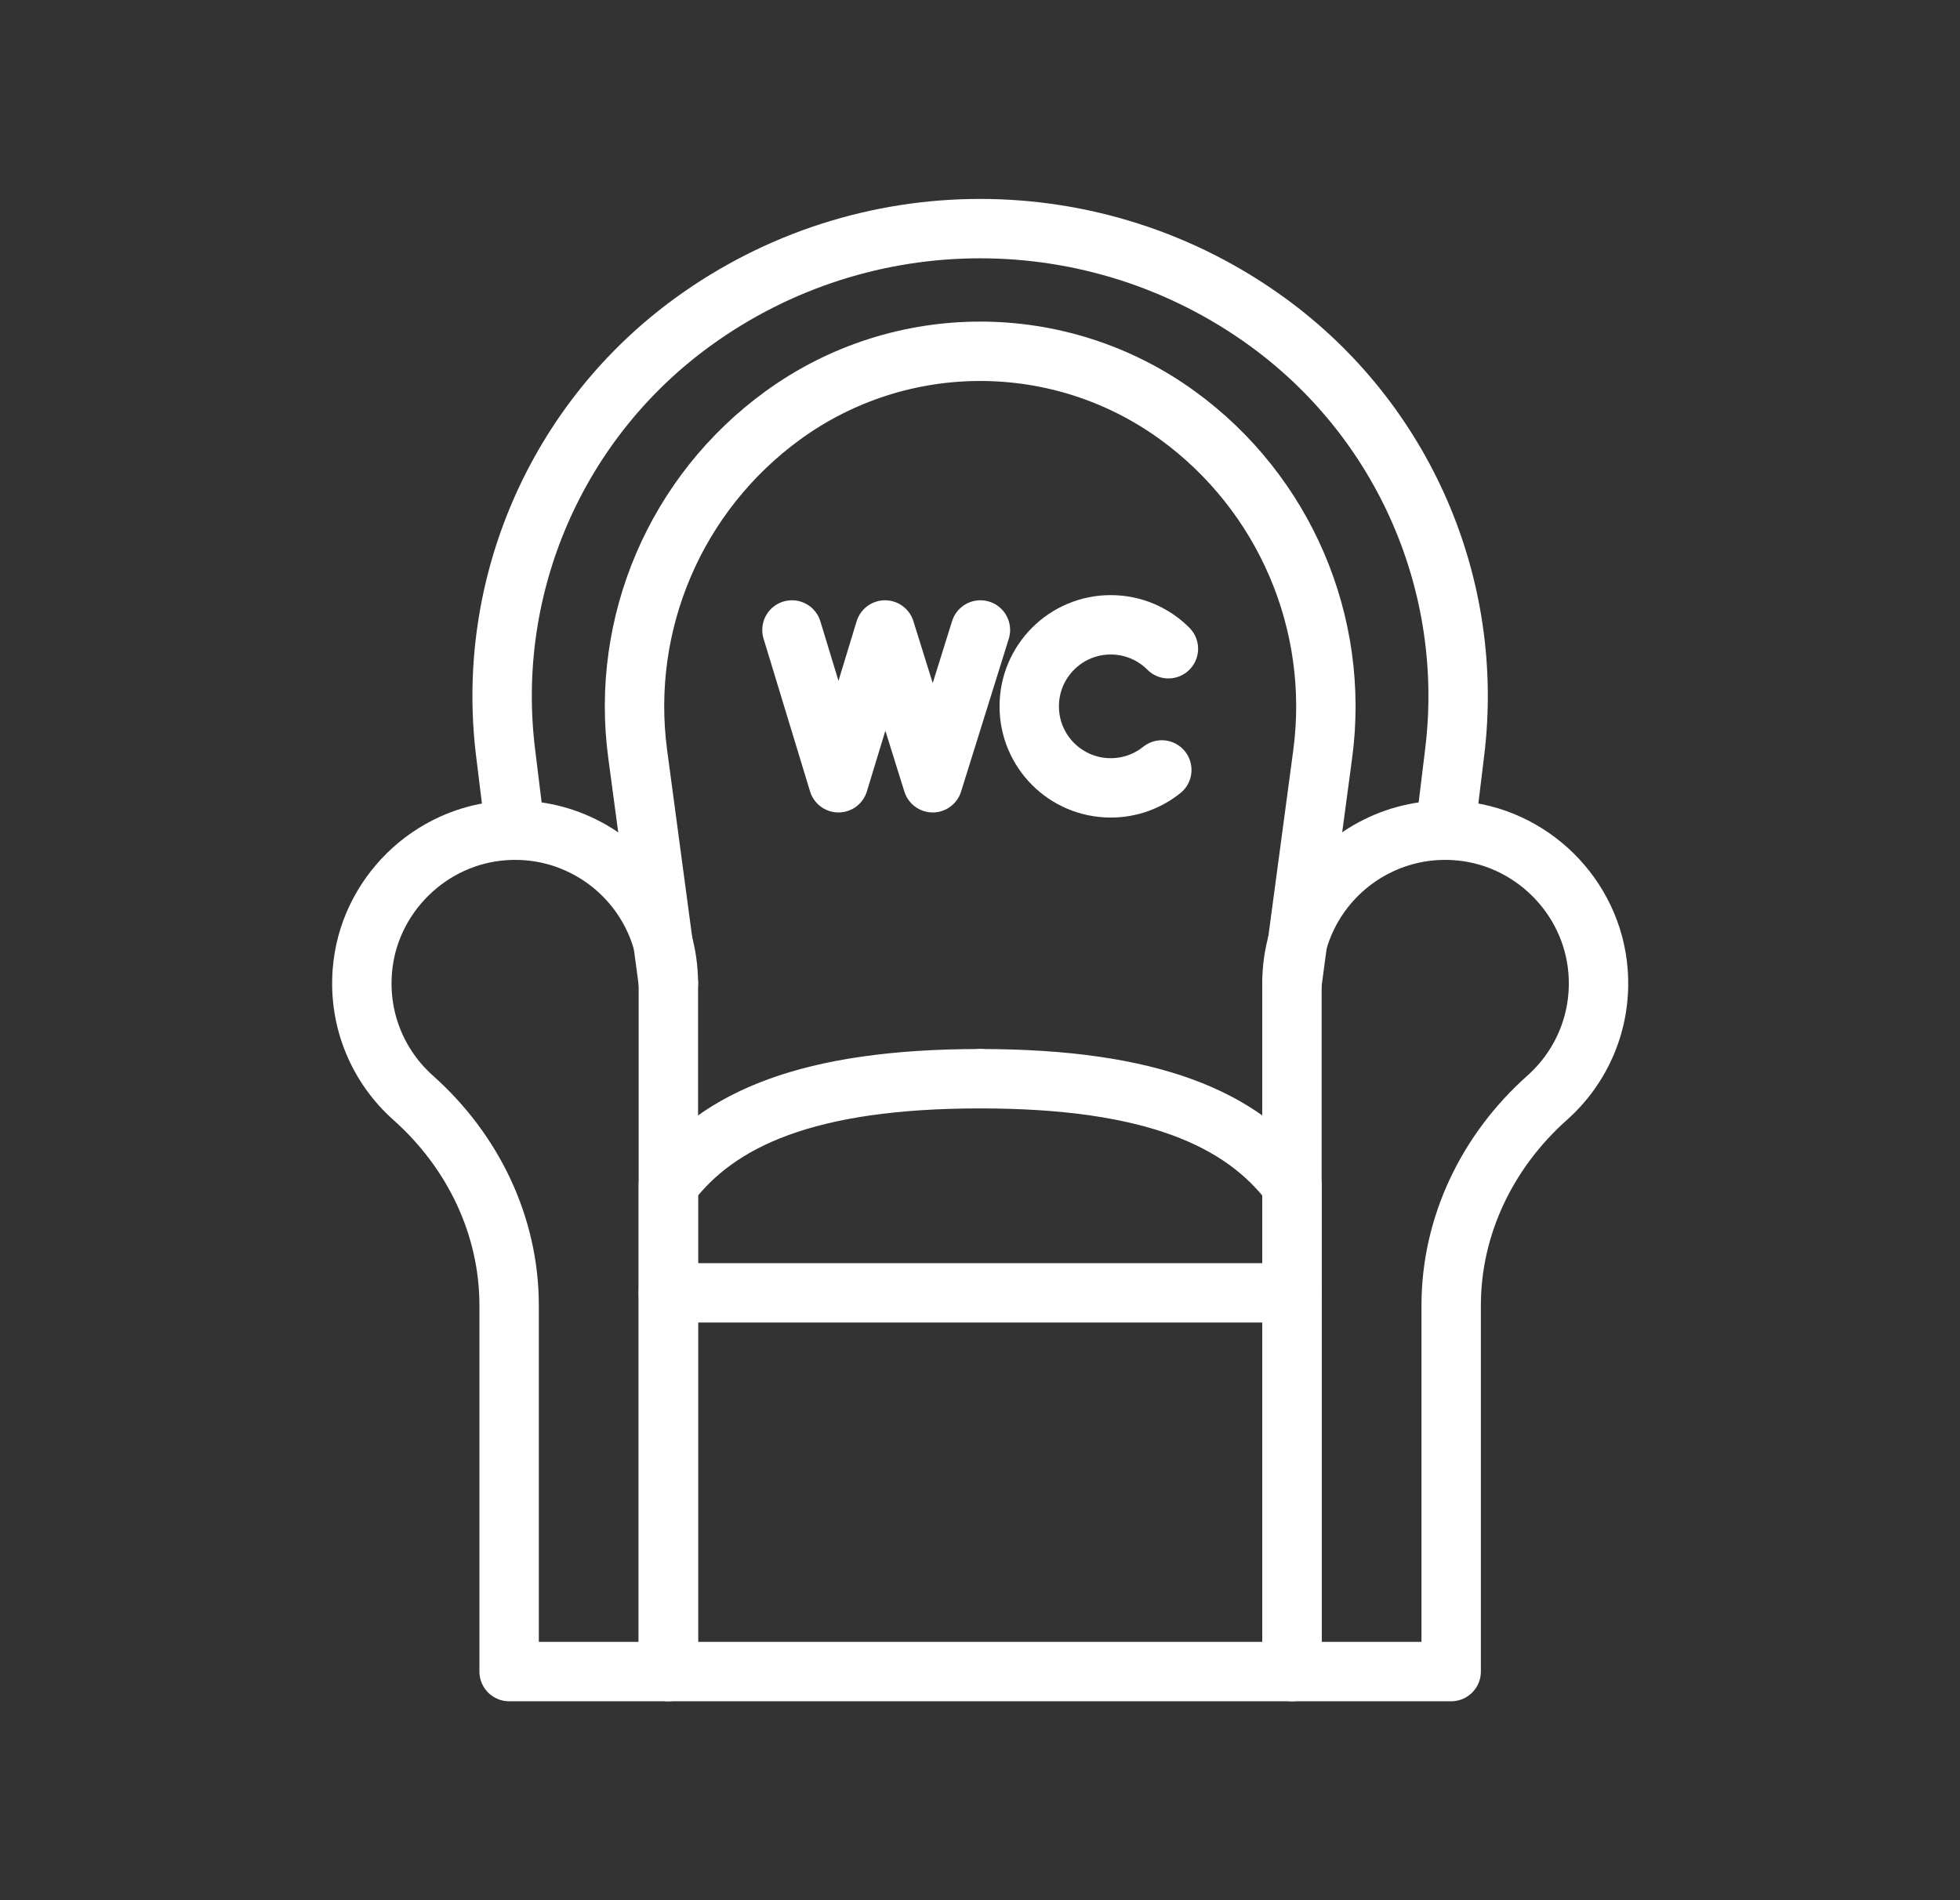
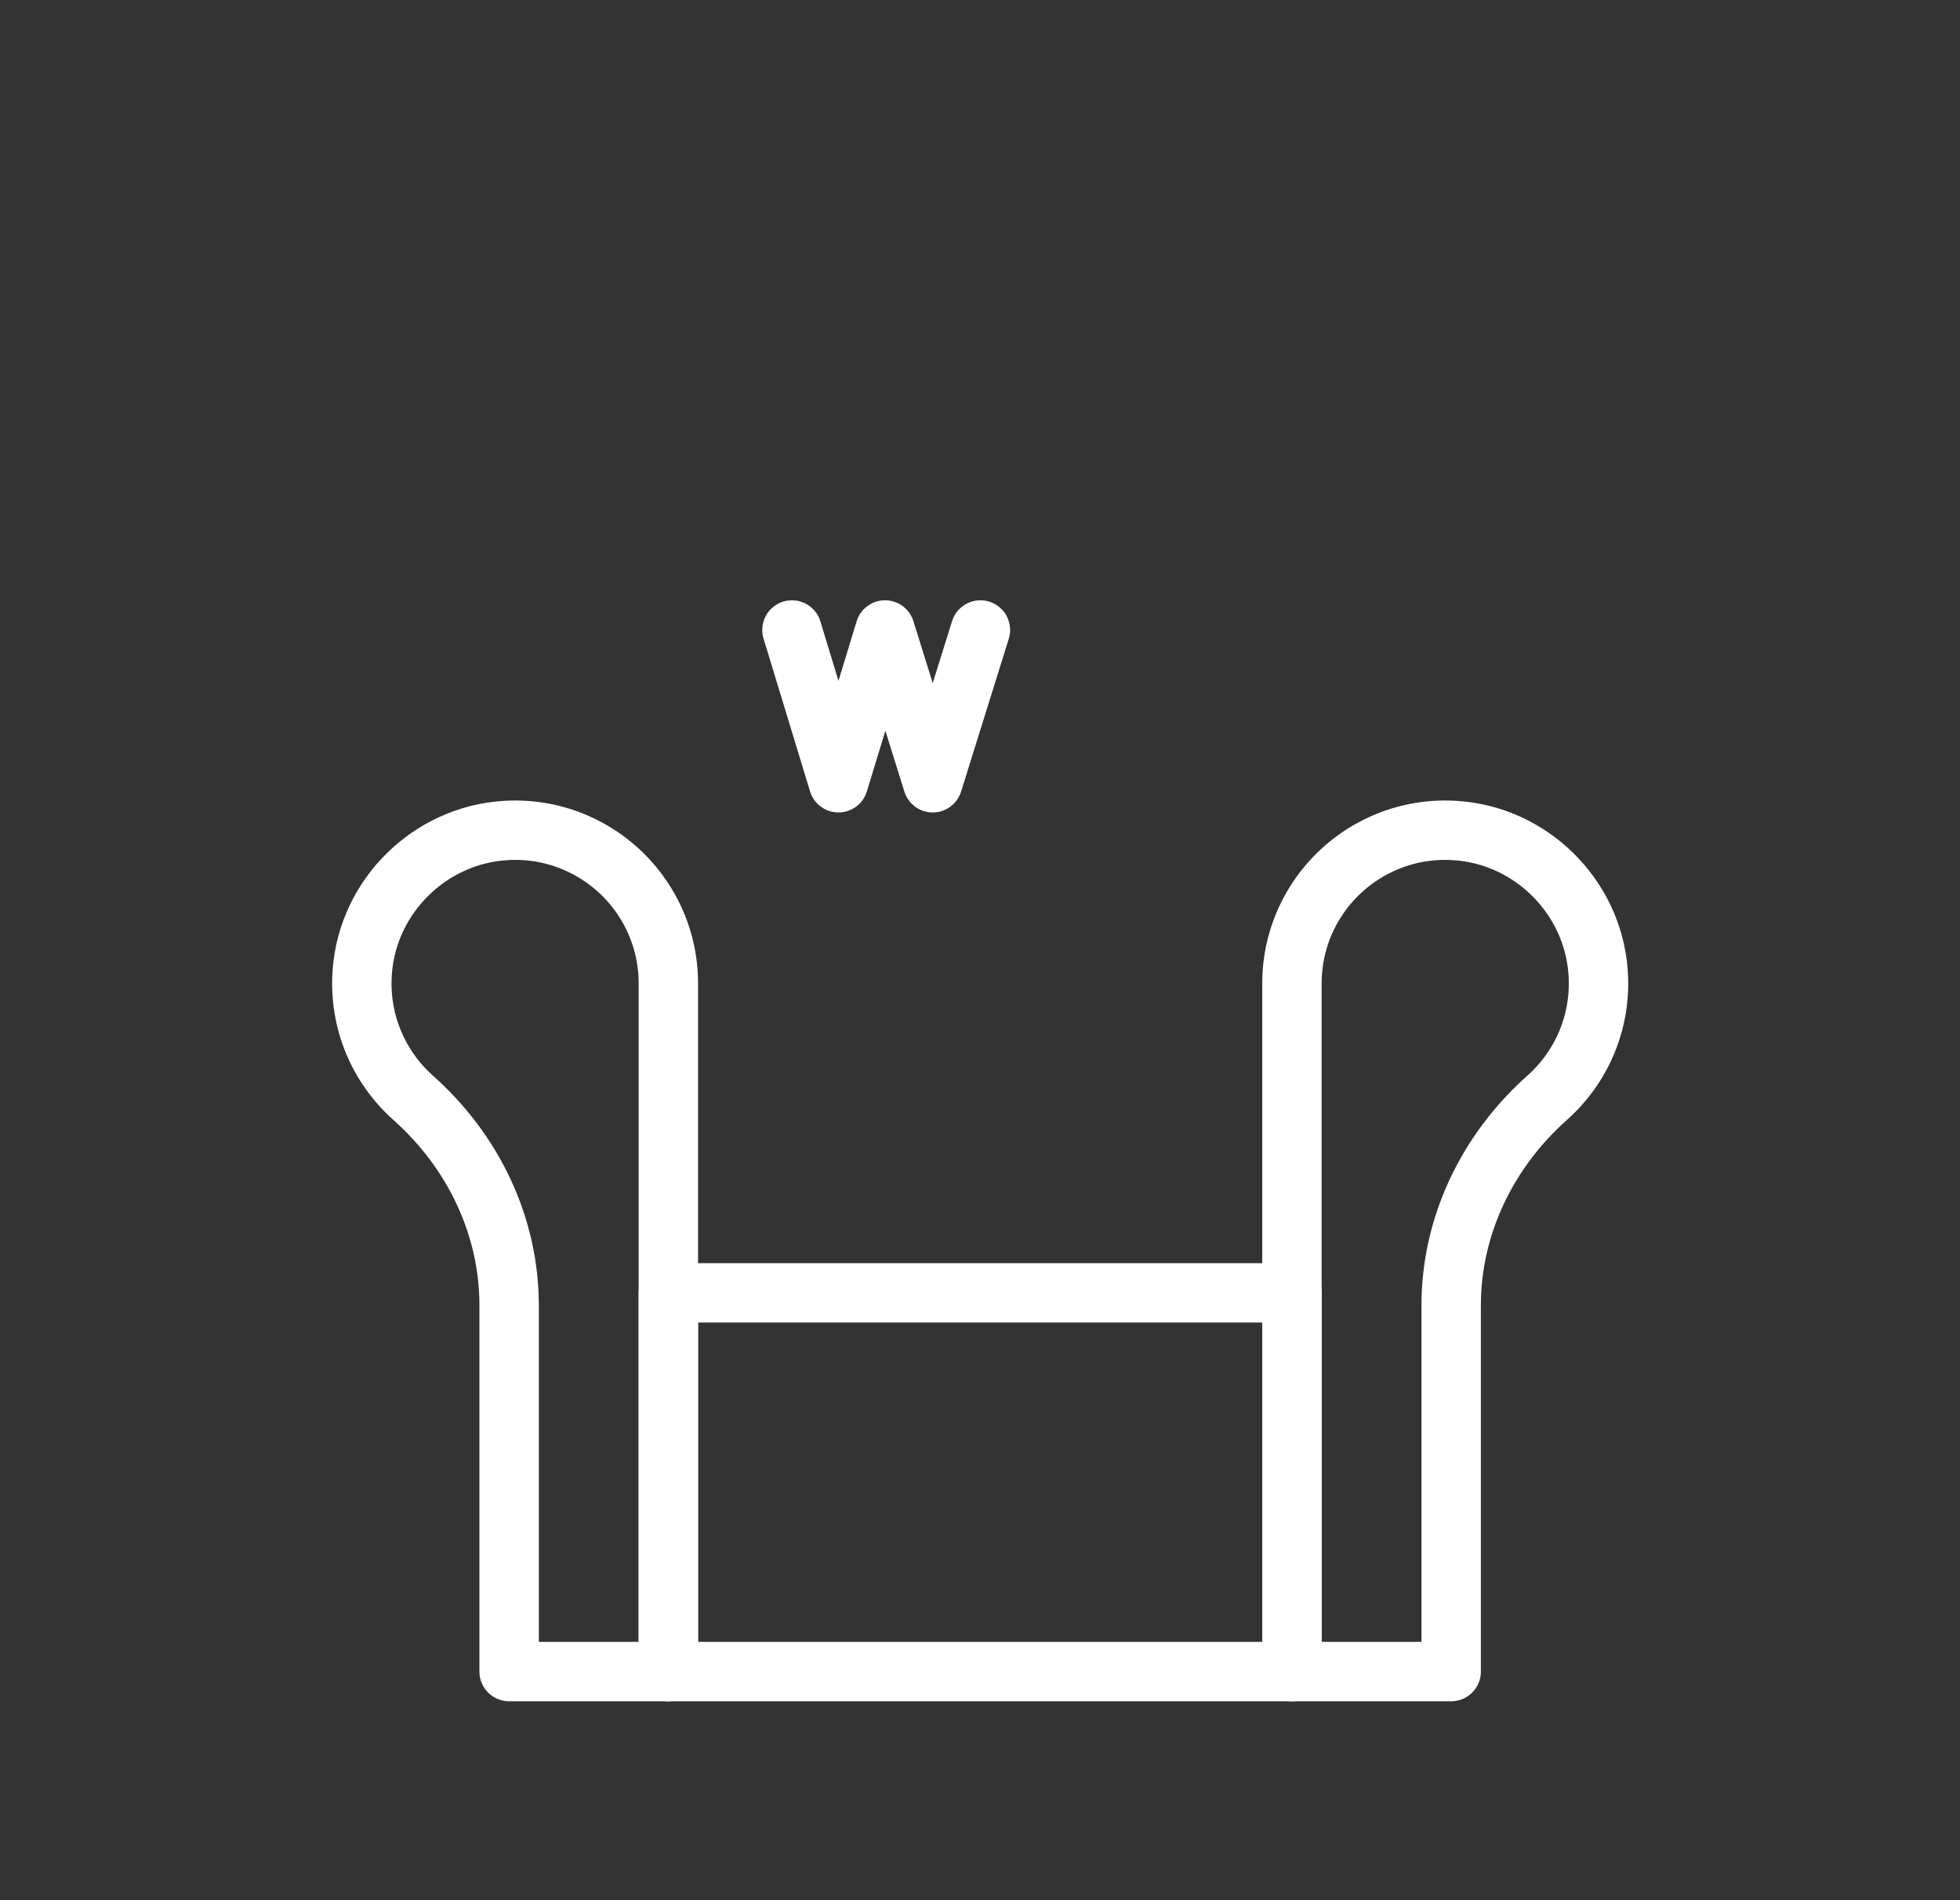
<svg xmlns="http://www.w3.org/2000/svg" width="33" height="32" viewBox="0 0 33 32" fill="none">
  <rect x="0" y="0" width="33" height="32" fill="#333333" stroke="none" />
-   <path d="M11.253 21.772V19.959C12.089 18.844 13.609 18.166 16.503 18.166" stroke="white" stroke-linecap="round" stroke-linejoin="round" />
-   <path d="M21.753 21.772V19.959C20.916 18.844 19.397 18.166 16.503 18.166" stroke="white" stroke-linecap="round" stroke-linejoin="round" />
  <path d="M21.753 21.772H11.253V28.15H21.753V21.772Z" stroke="white" stroke-linecap="round" stroke-linejoin="round" />
-   <path d="M21.753 16.561L22.27 12.7C22.565 10.494 21.626 8.303 19.826 6.995C17.844 5.556 15.162 5.556 13.181 6.995C11.38 8.304 10.441 10.494 10.737 12.7L11.254 16.561" stroke="white" stroke-linecap="round" stroke-linejoin="round" />
-   <path d="M8.673 13.981L8.512 12.67C8.168 9.86 9.376 7.085 11.665 5.422C14.55 3.326 18.455 3.326 21.34 5.422C23.63 7.086 24.837 9.861 24.492 12.67L24.332 13.981" stroke="white" stroke-linecap="round" stroke-linejoin="round" />
  <path d="M11.253 16.561C11.253 15.546 10.666 14.666 9.813 14.247C9.424 14.054 8.98 13.957 8.511 13.986C7.239 14.063 6.197 15.087 6.1 16.358C6.035 17.205 6.38 17.973 6.956 18.487C7.962 19.382 8.572 20.638 8.572 21.984V28.15H11.253V16.561Z" stroke="white" stroke-linecap="round" stroke-linejoin="round" />
  <path d="M21.752 16.561C21.752 15.546 22.34 14.666 23.192 14.247C23.581 14.054 24.025 13.957 24.495 13.986C25.767 14.063 26.808 15.087 26.906 16.358C26.971 17.205 26.626 17.973 26.049 18.487C25.044 19.382 24.433 20.638 24.433 21.984V28.15H21.752V16.561Z" stroke="white" stroke-linecap="round" stroke-linejoin="round" />
  <path d="M13.334 10.609L14.117 13.182L14.901 10.609L15.704 13.182L16.507 10.609" stroke="white" stroke-linecap="round" stroke-linejoin="round" />
-   <path d="M19.561 12.966C19.326 13.155 19.027 13.268 18.701 13.268C17.943 13.268 17.329 12.654 17.329 11.895C17.329 11.137 17.943 10.522 18.701 10.522C19.081 10.522 19.424 10.676 19.672 10.925" stroke="white" stroke-linecap="round" stroke-linejoin="round" />
</svg>